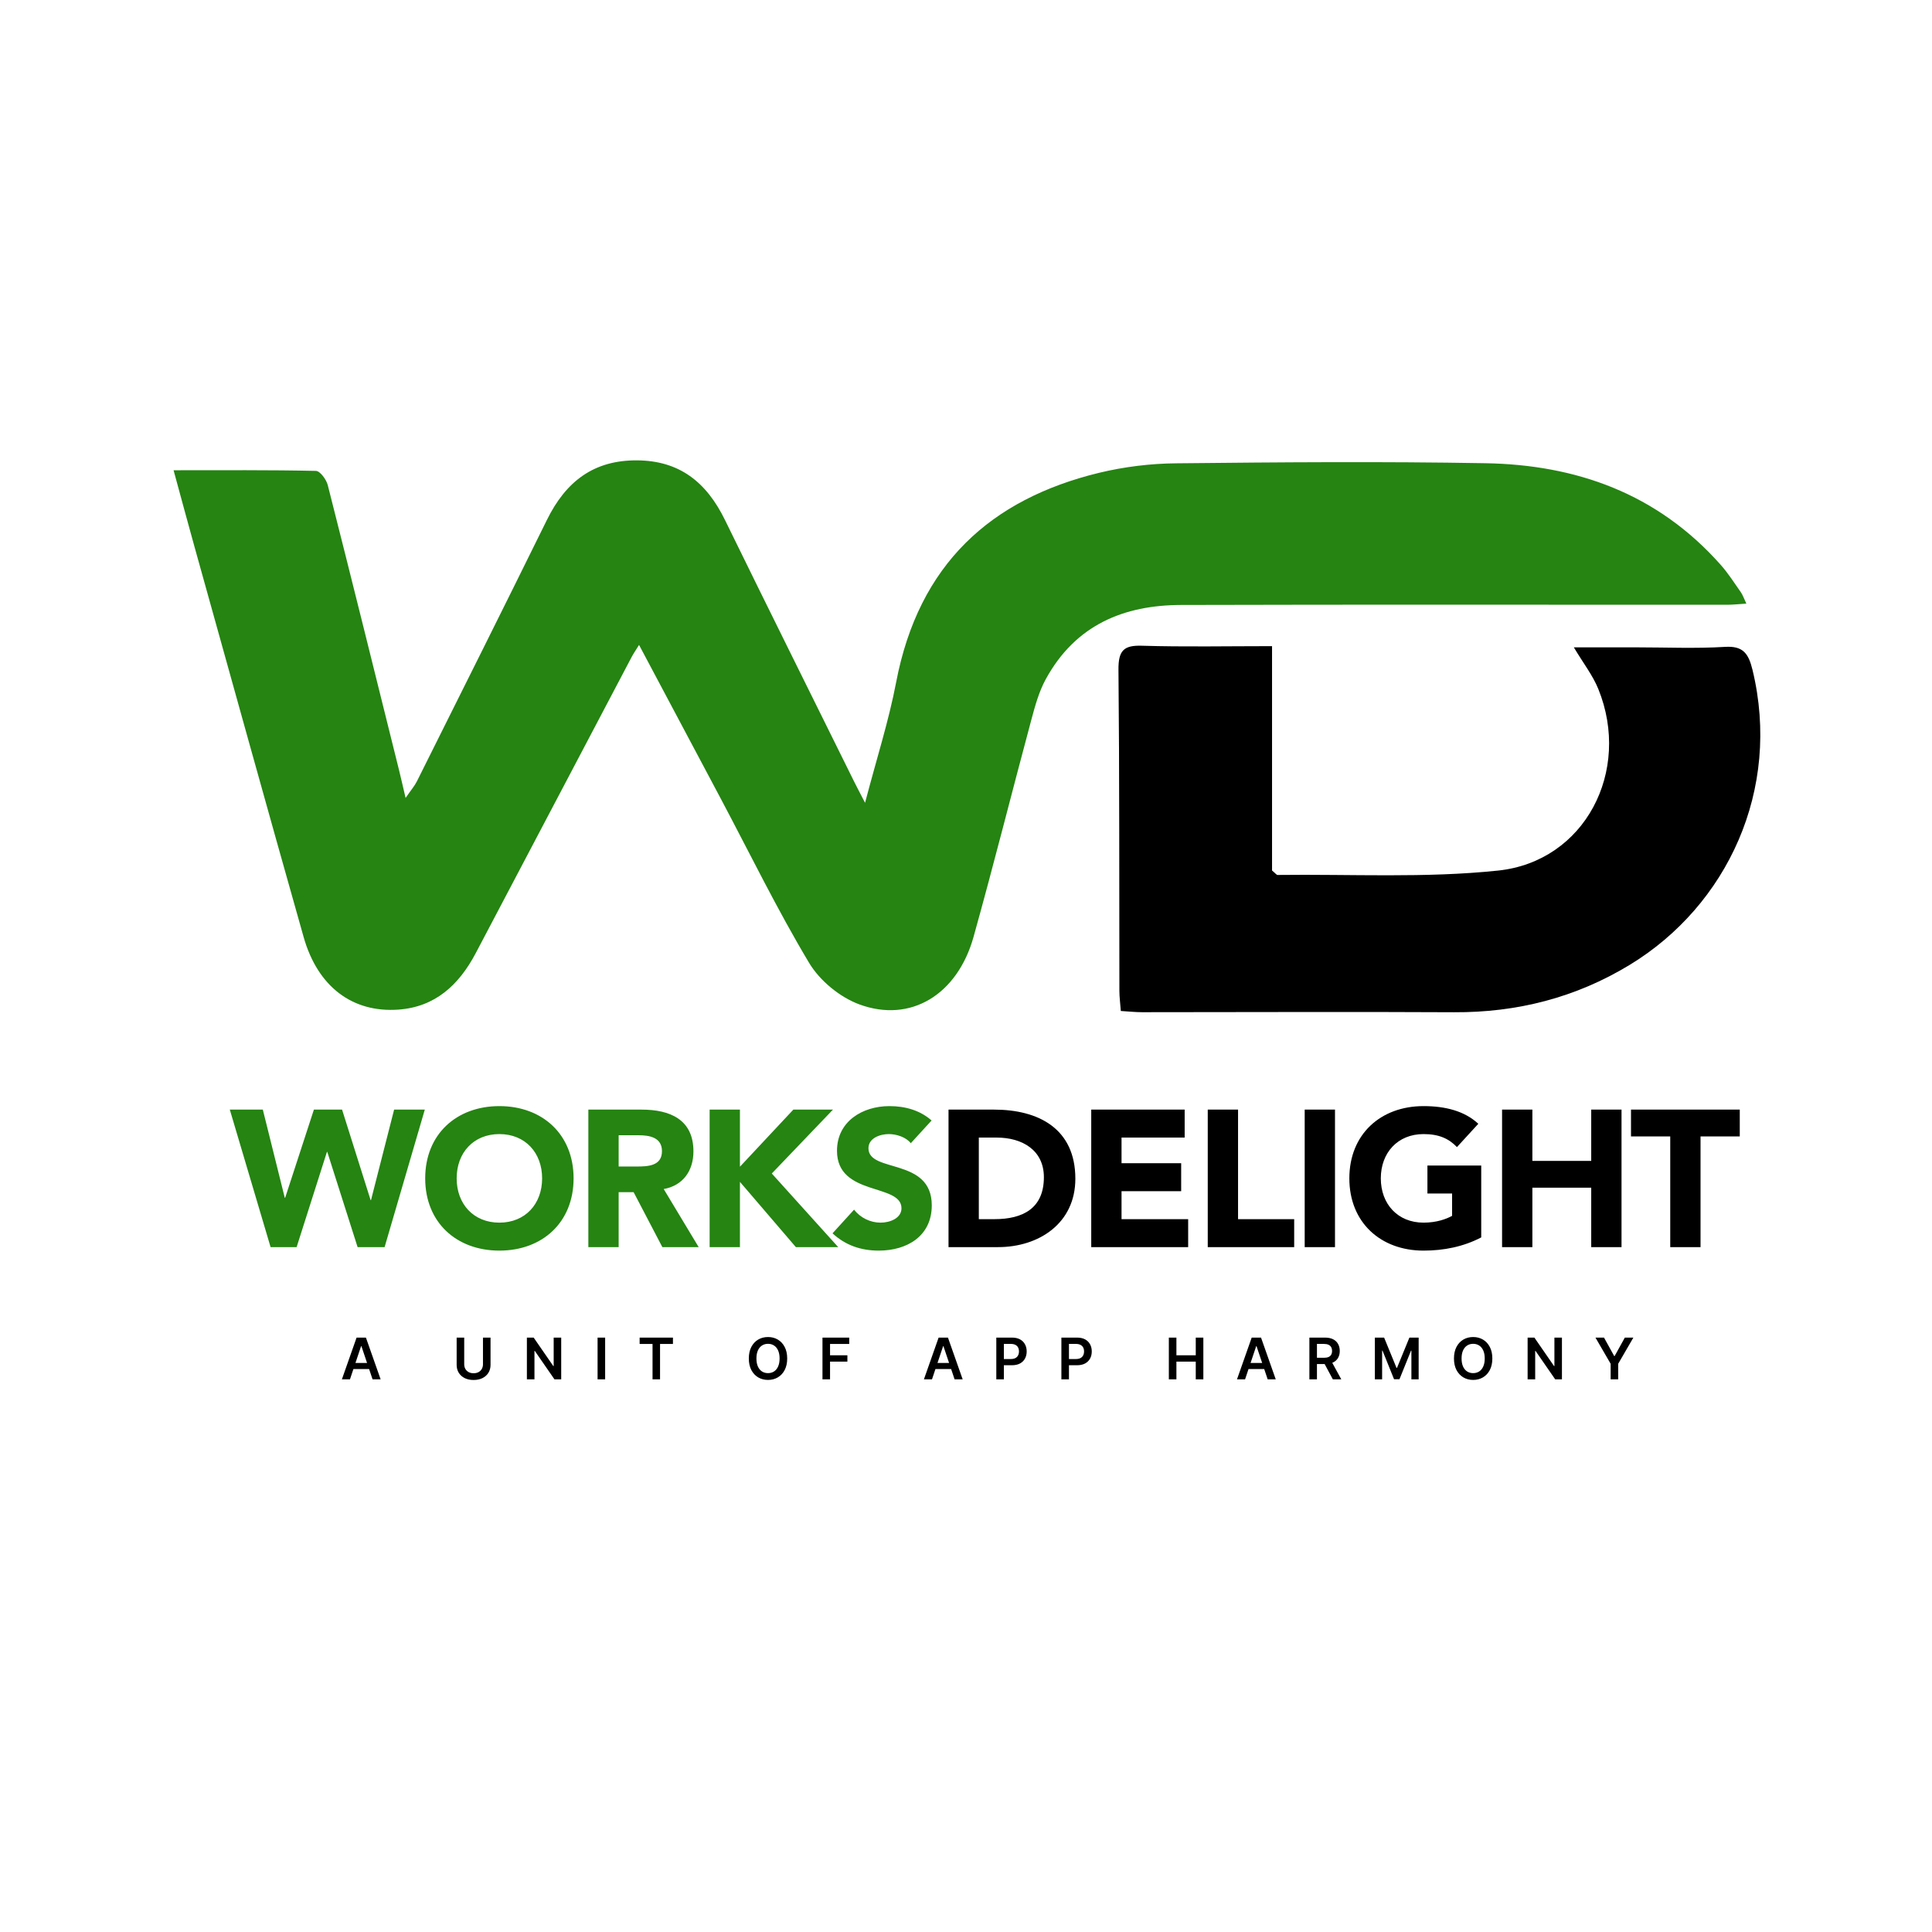
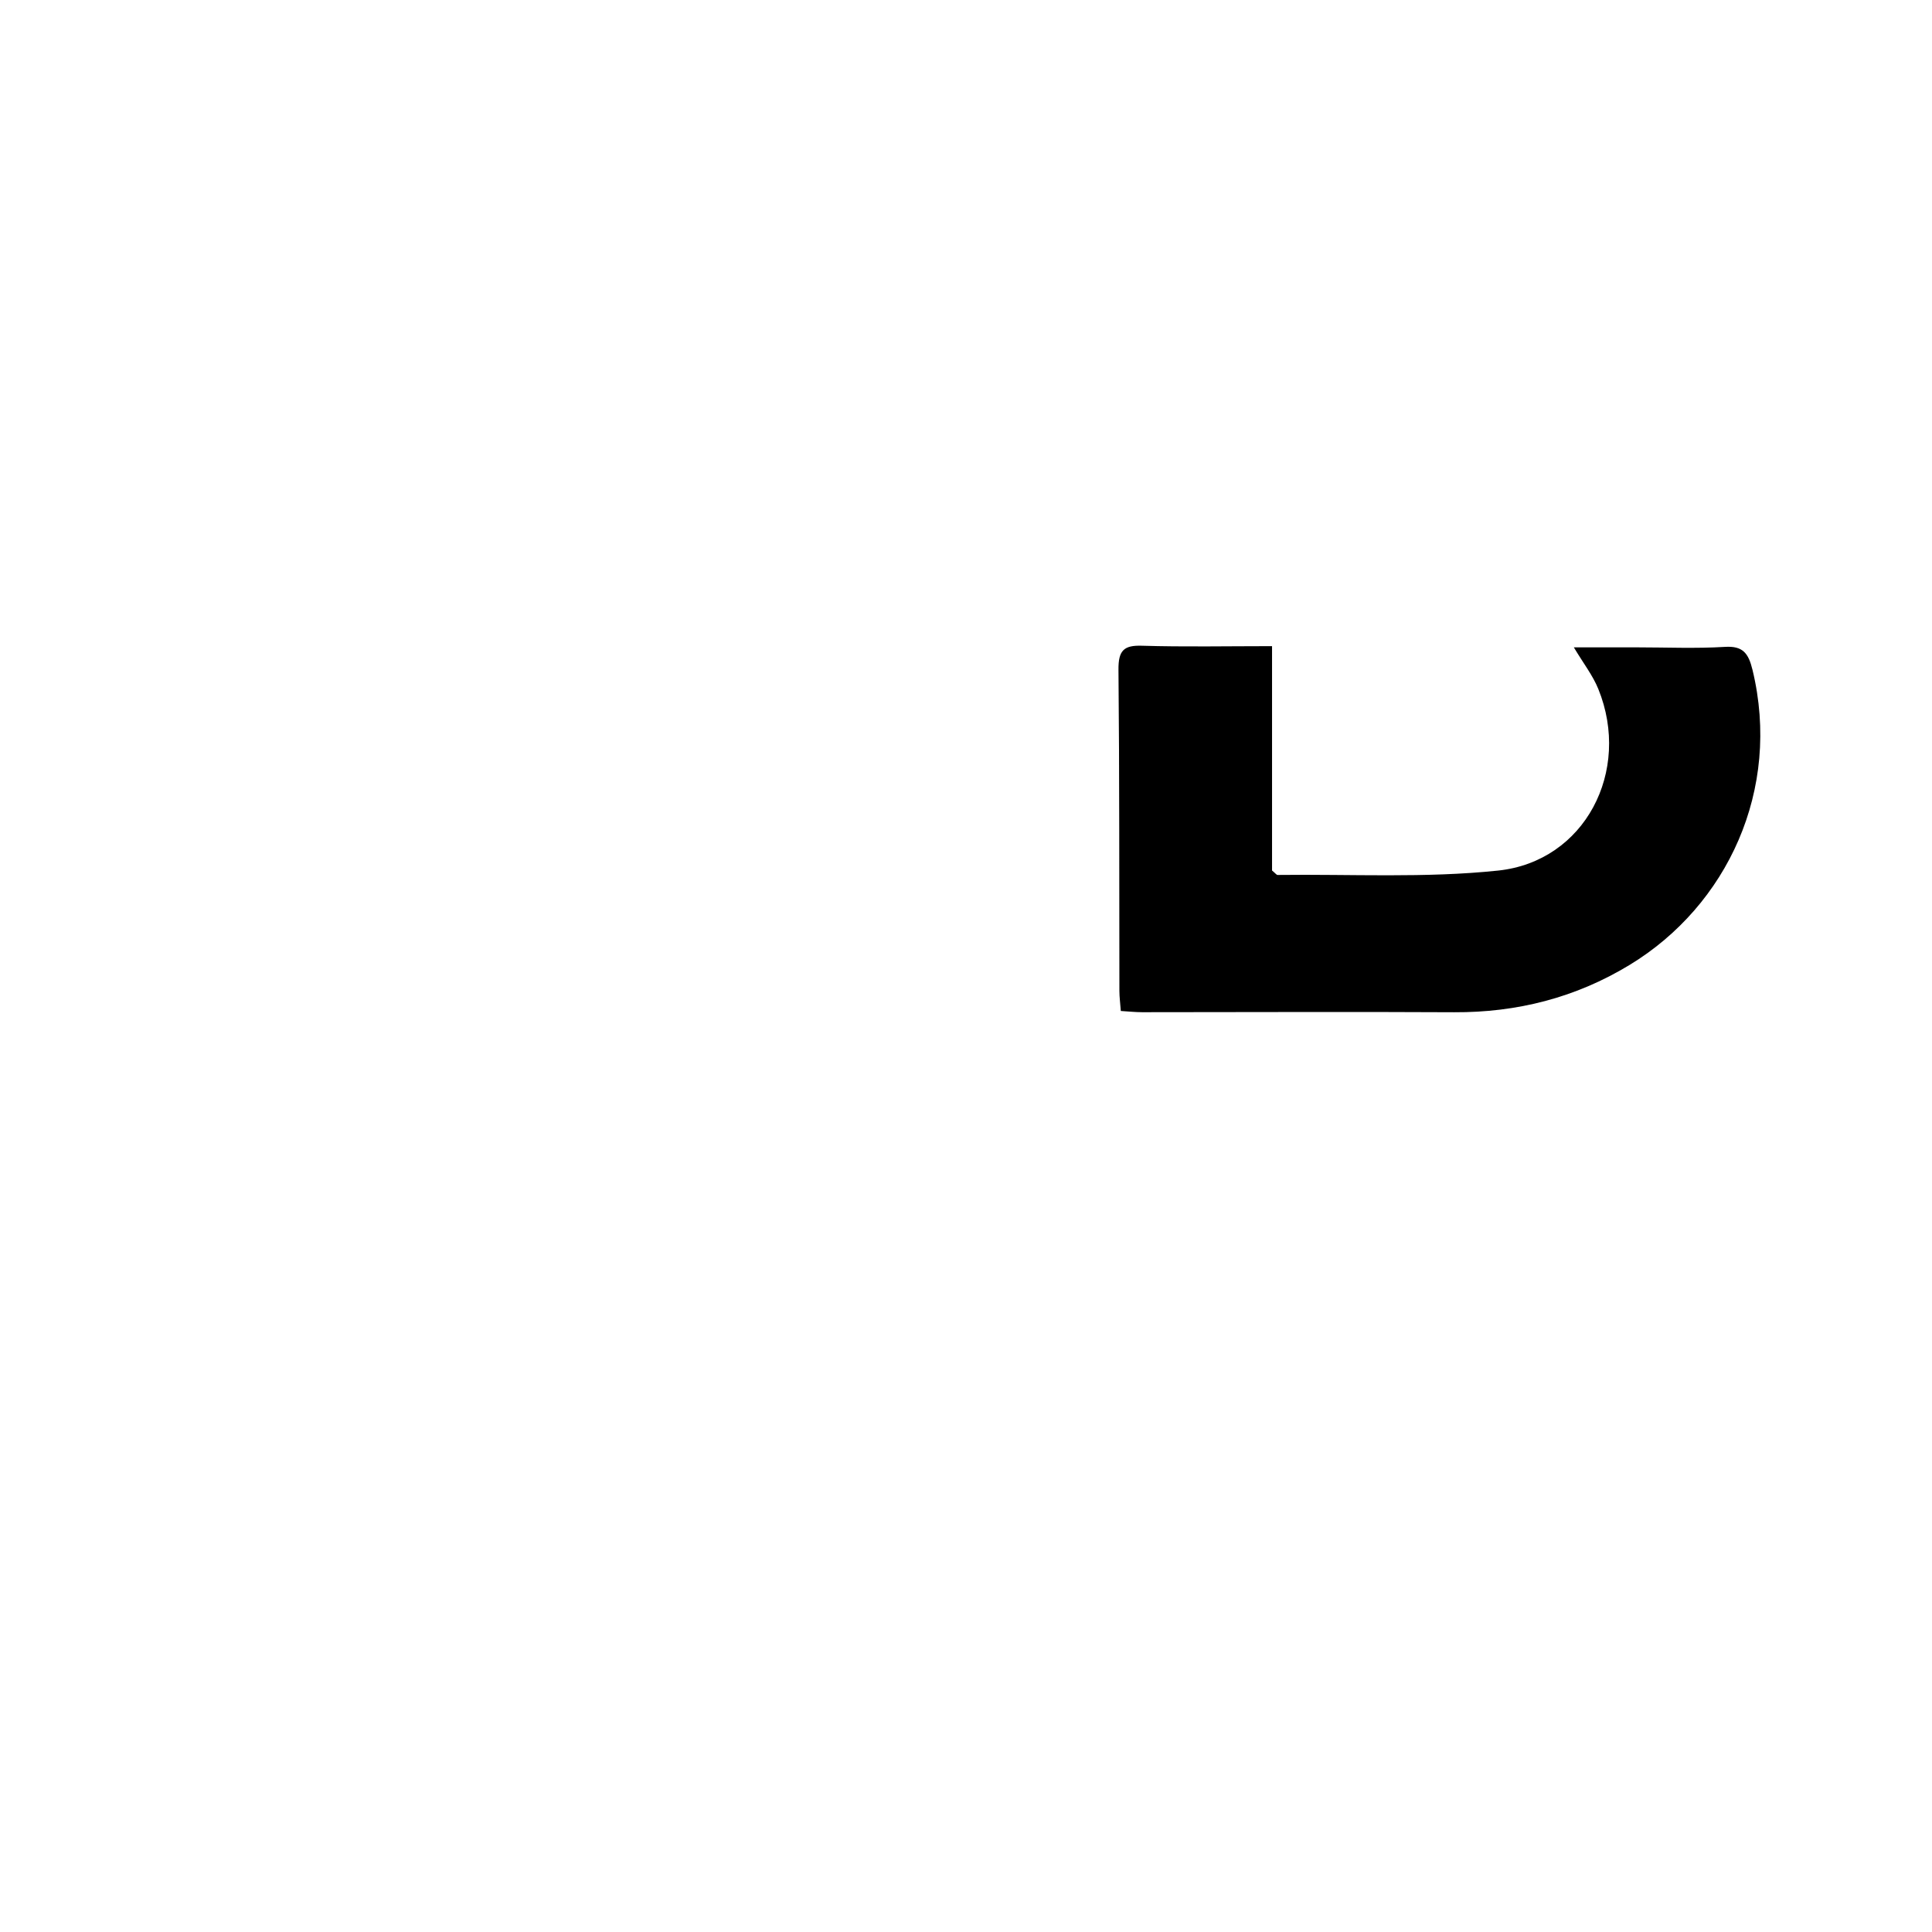
<svg xmlns="http://www.w3.org/2000/svg" width="1024" height="1024" viewBox="0 0 1024 1024" fill="none">
-   <path fill-rule="evenodd" clip-rule="evenodd" d="M458.501 425.5C464.619 402.103 471.046 382.178 474.95 361.717C486.968 298.735 525.364 264.554 582.388 250.634C595.87 247.39 609.643 245.688 623.467 245.56C678.073 244.986 732.699 244.561 787.301 245.512C835.169 246.348 878.265 261.336 911.989 299.355C915.948 303.812 919.217 308.963 922.683 313.89C923.698 315.34 924.271 317.137 925.605 319.931C921.588 320.182 918.504 320.537 915.415 320.539C818.933 320.562 722.451 320.373 625.971 320.645C595.863 320.73 570.056 331.015 554.207 360.121C550.672 366.611 548.609 374.137 546.653 381.417C536.34 419.772 526.684 458.327 516.001 496.567C507.447 527.182 482.666 542.408 455.41 532.326C445.229 528.56 434.56 519.892 428.828 510.321C411.962 482.154 397.468 452.407 382.02 423.294C367.797 396.497 353.539 369.72 338.711 341.83C337.02 344.566 335.805 346.294 334.822 348.157C307.266 400.462 279.724 452.775 252.198 505.097C243.182 522.227 230.505 533.749 211.115 535.12C186.915 536.829 168.412 523.111 160.919 496.619C141.483 427.908 122.411 359.076 103.223 290.287C99.56 277.158 96.027 263.986 92 249.244C118.162 249.244 142.811 249.046 167.446 249.585C169.646 249.633 172.961 254.128 173.726 257.133C186.528 307.491 199.009 357.944 211.549 408.378C212.533 412.338 213.422 416.321 214.973 422.923C217.93 418.626 219.743 416.567 220.941 414.167C243.978 368.011 267.07 321.886 289.86 275.593C300.001 254.993 314.846 243.856 337.634 244.001C360.018 244.146 374.37 255.403 384.233 275.575C406.903 321.941 429.896 368.13 452.769 414.386C454.081 417.043 455.477 419.643 458.501 425.5Z" fill="#258412" />
  <path fill-rule="evenodd" clip-rule="evenodd" d="M594.056 535.84C593.758 531.78 593.309 528.442 593.301 525.106C593.18 468.405 593.366 411.698 592.812 355.003C592.713 344.667 595.708 341.965 605.203 342.25C627.782 342.933 650.389 342.471 674.212 342.471V461.39C676.009 462.866 676.577 463.75 677.139 463.742C716.132 463.254 755.391 465.49 794.048 461.42C839.996 456.577 864.817 408.718 847.126 365.149C844.193 357.927 839.237 351.607 834.165 343.109H867.222C882.919 343.109 898.662 343.812 914.307 342.858C923.703 342.283 926.717 346.174 928.862 355.037C944.24 418.513 915.483 479.96 863.791 511.394C835.081 528.849 803.937 536.688 770.717 536.509C715.581 536.21 660.444 536.493 605.307 536.486C601.756 536.484 598.206 536.086 594.056 535.84Z" fill="black" />
-   <path d="M143.419 661L121.8 588.115H139.301L150.934 634.852H151.139L166.375 588.115H181.302L196.435 636.087H196.641L208.892 588.115H225.157L203.847 661H189.538L173.479 610.557H173.273L157.213 661H143.419ZM225.363 624.557C225.363 601.189 241.937 586.262 264.688 586.262C287.439 586.262 304.013 601.189 304.013 624.557C304.013 647.926 287.439 662.853 264.688 662.853C241.937 662.853 225.363 647.926 225.363 624.557ZM242.04 624.557C242.04 638.146 250.996 648.029 264.688 648.029C278.38 648.029 287.336 638.146 287.336 624.557C287.336 610.969 278.38 601.086 264.688 601.086C250.996 601.086 242.04 610.969 242.04 624.557ZM311.84 661V588.115H340.047C354.975 588.115 367.534 593.262 367.534 610.248C367.534 620.44 362.078 628.366 351.783 630.219L370.313 661H351.063L335.827 631.866H327.9V661H311.84ZM327.9 601.703V618.278H337.371C343.239 618.278 350.857 618.072 350.857 610.145C350.857 602.836 344.268 601.703 338.4 601.703H327.9ZM376.123 661V588.115H392.183V618.381L420.493 588.115H441.494L409.066 621.984L444.273 661H421.831L392.183 626.41V661H376.123ZM493.757 593.88L482.742 605.924C480.168 602.63 475.021 601.086 471.109 601.086C466.579 601.086 460.3 603.145 460.3 608.601C460.3 621.881 493.86 613.336 493.86 638.867C493.86 655.132 480.786 662.853 465.756 662.853C456.388 662.853 448.152 660.073 441.255 653.691L452.682 641.132C455.976 645.455 461.329 648.029 466.682 648.029C471.933 648.029 477.8 645.558 477.8 640.411C477.8 627.028 443.623 634.234 443.623 609.939C443.623 594.394 457.108 586.262 471.418 586.262C479.653 586.262 487.58 588.423 493.757 593.88Z" fill="#258412" />
-   <path d="M502.736 661V588.115H526.825C550.297 588.115 569.959 598.1 569.959 624.763C569.959 648.338 550.708 661 528.987 661H502.736ZM518.795 602.939V646.176H527.134C542.061 646.176 553.282 640.514 553.282 623.94C553.282 609.63 541.855 602.939 528.266 602.939H518.795ZM578.379 661V588.115H627.896V602.939H594.438V616.528H626.043V631.352H594.438V646.176H629.749V661H578.379ZM640.134 661V588.115H656.194V646.176H685.945V661H640.134ZM691.515 661V588.115H707.575V661H691.515ZM785.082 617.763V655.853C775.611 660.794 765.214 662.853 754.507 662.853C731.756 662.853 715.182 647.926 715.182 624.557C715.182 601.189 731.756 586.262 754.507 586.262C766.037 586.262 776.229 588.835 783.538 595.63L772.214 607.983C767.89 603.454 762.64 601.086 754.507 601.086C740.815 601.086 731.859 610.969 731.859 624.557C731.859 638.146 740.815 648.029 754.507 648.029C761.508 648.029 766.655 646.073 769.64 644.426V632.587H756.566V617.763H785.082ZM796.13 661V588.115H812.19V615.292H843.382V588.115H859.442V661H843.382V629.499H812.19V661H796.13ZM885.259 661V602.321H864.464V588.115H922.114V602.321H901.319V661H885.259Z" fill="black" />
-   <path d="M185.485 731.086H181.205L188.997 708.955H193.946L201.748 731.086H197.469L191.558 713.493H191.385L185.485 731.086ZM185.625 722.409H197.296V725.629H185.625V722.409ZM255.985 708.955H259.994V723.414C259.994 724.999 259.62 726.393 258.871 727.596C258.129 728.799 257.084 729.739 255.737 730.416C254.389 731.086 252.815 731.421 251.014 731.421C249.206 731.421 247.628 731.086 246.281 730.416C244.934 729.739 243.889 728.799 243.147 727.596C242.405 726.393 242.034 724.999 242.034 723.414V708.955H246.043V723.079C246.043 724.001 246.245 724.822 246.648 725.542C247.059 726.263 247.635 726.828 248.377 727.239C249.12 727.643 249.998 727.844 251.014 727.844C252.03 727.844 252.909 727.643 253.651 727.239C254.4 726.828 254.977 726.263 255.38 725.542C255.783 724.822 255.985 724.001 255.985 723.079V708.955ZM297.451 708.955V731.086H293.884L283.456 716.011H283.273V731.086H279.263V708.955H282.851L293.269 724.04H293.463V708.955H297.451ZM320.74 708.955V731.086H316.73V708.955H320.74ZM339.02 712.315V708.955H356.677V712.315H349.837V731.086H345.86V712.315H339.02ZM417.228 720.02C417.228 722.405 416.781 724.447 415.888 726.148C415.002 727.841 413.792 729.137 412.257 730.038C410.73 730.938 408.997 731.389 407.059 731.389C405.121 731.389 403.385 730.938 401.85 730.038C400.323 729.13 399.113 727.83 398.219 726.137C397.333 724.437 396.89 722.398 396.89 720.02C396.89 717.636 397.333 715.597 398.219 713.904C399.113 712.204 400.323 710.903 401.85 710.003C403.385 709.102 405.121 708.652 407.059 708.652C408.997 708.652 410.73 709.102 412.257 710.003C413.792 710.903 415.002 712.204 415.888 713.904C416.781 715.597 417.228 717.636 417.228 720.02ZM413.197 720.02C413.197 718.342 412.934 716.926 412.408 715.773C411.89 714.614 411.169 713.738 410.247 713.147C409.325 712.549 408.262 712.25 407.059 712.25C405.856 712.25 404.793 712.549 403.871 713.147C402.949 713.738 402.225 714.614 401.699 715.773C401.18 716.926 400.921 718.342 400.921 720.02C400.921 721.699 401.18 723.118 401.699 724.278C402.225 725.431 402.949 726.306 403.871 726.904C404.793 727.495 405.856 727.79 407.059 727.79C408.262 727.79 409.325 727.495 410.247 726.904C411.169 726.306 411.89 725.431 412.408 724.278C412.934 723.118 413.197 721.699 413.197 720.02ZM435.93 731.086V708.955H450.108V712.315H439.939V718.324H449.135V721.685H439.939V731.086H435.93ZM493.973 731.086H489.694L497.485 708.955H502.435L510.237 731.086H505.958L500.046 713.493H499.873L493.973 731.086ZM494.114 722.409H505.785V725.629H494.114V722.409ZM528.063 731.086V708.955H536.363C538.063 708.955 539.489 709.272 540.642 709.905C541.802 710.539 542.677 711.411 543.268 712.521C543.866 713.623 544.165 714.876 544.165 716.281C544.165 717.701 543.866 718.961 543.268 720.064C542.67 721.166 541.787 722.034 540.62 722.668C539.453 723.295 538.016 723.608 536.308 723.608H530.808V720.312H535.768C536.762 720.312 537.576 720.139 538.21 719.793C538.844 719.448 539.313 718.972 539.615 718.367C539.925 717.762 540.08 717.067 540.08 716.281C540.08 715.496 539.925 714.804 539.615 714.206C539.313 713.609 538.841 713.144 538.2 712.812C537.566 712.474 536.748 712.305 535.747 712.305H532.072V731.086H528.063ZM562.558 731.086V708.955H570.858C572.558 708.955 573.984 709.272 575.137 709.905C576.297 710.539 577.172 711.411 577.763 712.521C578.361 713.623 578.66 714.876 578.66 716.281C578.66 717.701 578.361 718.961 577.763 720.064C577.165 721.166 576.283 722.034 575.116 722.668C573.948 723.295 572.511 723.608 570.804 723.608H565.303V720.312H570.263C571.258 720.312 572.072 720.139 572.706 719.793C573.34 719.448 573.808 718.972 574.111 718.367C574.42 717.762 574.575 717.067 574.575 716.281C574.575 715.496 574.42 714.804 574.111 714.206C573.808 713.609 573.336 713.144 572.695 712.812C572.061 712.474 571.243 712.305 570.242 712.305H566.568V731.086H562.558ZM619.513 731.086V708.955H623.522V718.324H633.778V708.955H637.798V731.086H633.778V721.685H623.522V731.086H619.513ZM659.911 731.086H655.632L663.424 708.955H668.373L676.175 731.086H671.896L665.985 713.493H665.812L659.911 731.086ZM660.052 722.409H671.723V725.629H660.052V722.409ZM694.001 731.086V708.955H702.301C704.001 708.955 705.427 709.25 706.58 709.841C707.74 710.431 708.615 711.26 709.206 712.326C709.804 713.385 710.103 714.621 710.103 716.033C710.103 717.452 709.801 718.684 709.195 719.729C708.597 720.766 707.715 721.569 706.548 722.138C705.381 722.7 703.947 722.981 702.247 722.981H696.336V719.653H701.706C702.701 719.653 703.515 719.516 704.149 719.242C704.783 718.961 705.251 718.554 705.554 718.021C705.863 717.481 706.018 716.818 706.018 716.033C706.018 715.247 705.863 714.577 705.554 714.023C705.244 713.461 704.772 713.036 704.138 712.748C703.504 712.452 702.686 712.305 701.685 712.305H698.011V731.086H694.001ZM705.435 721.058L710.914 731.086H706.44L701.058 721.058H705.435ZM728.705 708.955H733.611L740.181 724.991H740.441L747.011 708.955H751.917V731.086H748.07V715.881H747.865L741.748 731.021H738.874L732.757 715.849H732.552V731.086H728.705V708.955ZM790.97 720.02C790.97 722.405 790.523 724.447 789.63 726.148C788.744 727.841 787.533 729.137 785.999 730.038C784.472 730.938 782.739 731.389 780.801 731.389C778.863 731.389 777.127 730.938 775.592 730.038C774.065 729.13 772.855 727.83 771.961 726.137C771.075 724.437 770.632 722.398 770.632 720.02C770.632 717.636 771.075 715.597 771.961 713.904C772.855 712.204 774.065 710.903 775.592 710.003C777.127 709.102 778.863 708.652 780.801 708.652C782.739 708.652 784.472 709.102 785.999 710.003C787.533 710.903 788.744 712.204 789.63 713.904C790.523 715.597 790.97 717.636 790.97 720.02ZM786.939 720.02C786.939 718.342 786.676 716.926 786.15 715.773C785.631 714.614 784.911 713.738 783.989 713.147C783.067 712.549 782.004 712.25 780.801 712.25C779.598 712.25 778.535 712.549 777.613 713.147C776.691 713.738 775.967 714.614 775.441 715.773C774.922 716.926 774.663 718.342 774.663 720.02C774.663 721.699 774.922 723.118 775.441 724.278C775.967 725.431 776.691 726.306 777.613 726.904C778.535 727.495 779.598 727.79 780.801 727.79C782.004 727.79 783.067 727.495 783.989 726.904C784.911 726.306 785.631 725.431 786.15 724.278C786.676 723.118 786.939 721.699 786.939 720.02ZM827.859 708.955V731.086H824.293L813.864 716.011H813.681V731.086H809.671V708.955H813.259L823.677 724.04H823.871V708.955H827.859ZM845.626 708.955H850.153L855.568 718.745H855.784L861.198 708.955H865.726L857.675 722.83V731.086H853.676V722.83L845.626 708.955Z" fill="black" />
</svg>